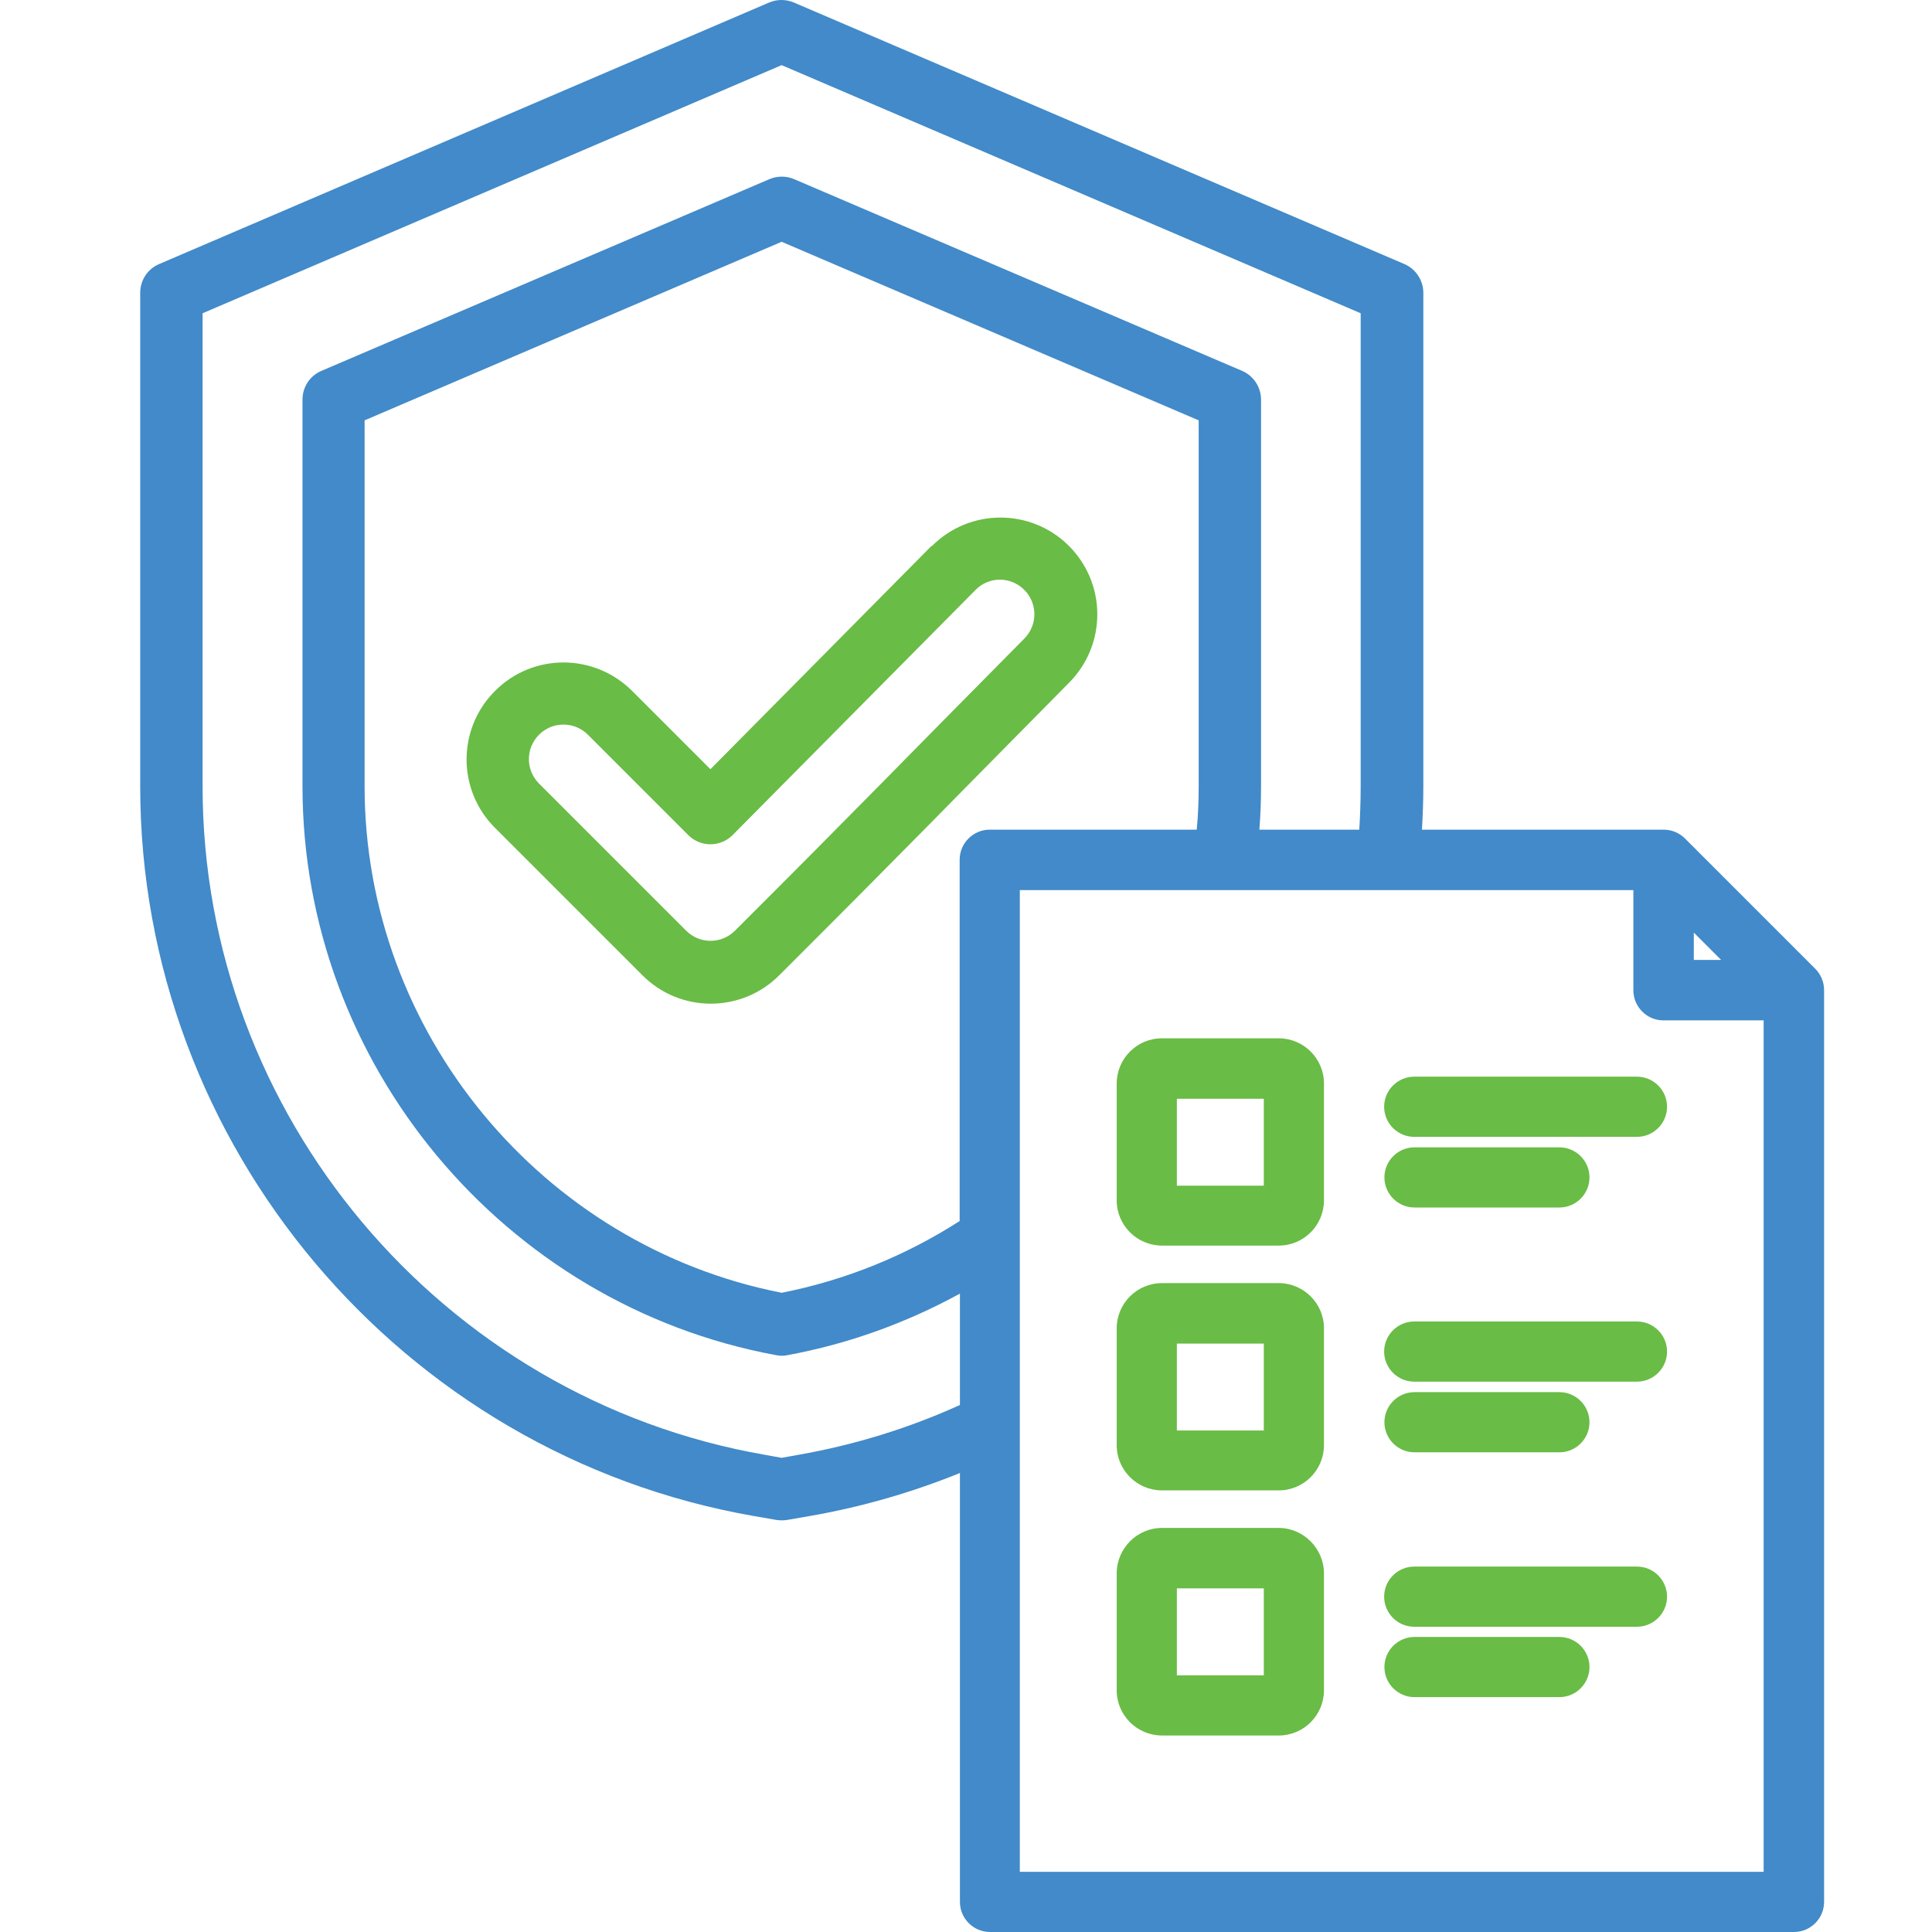
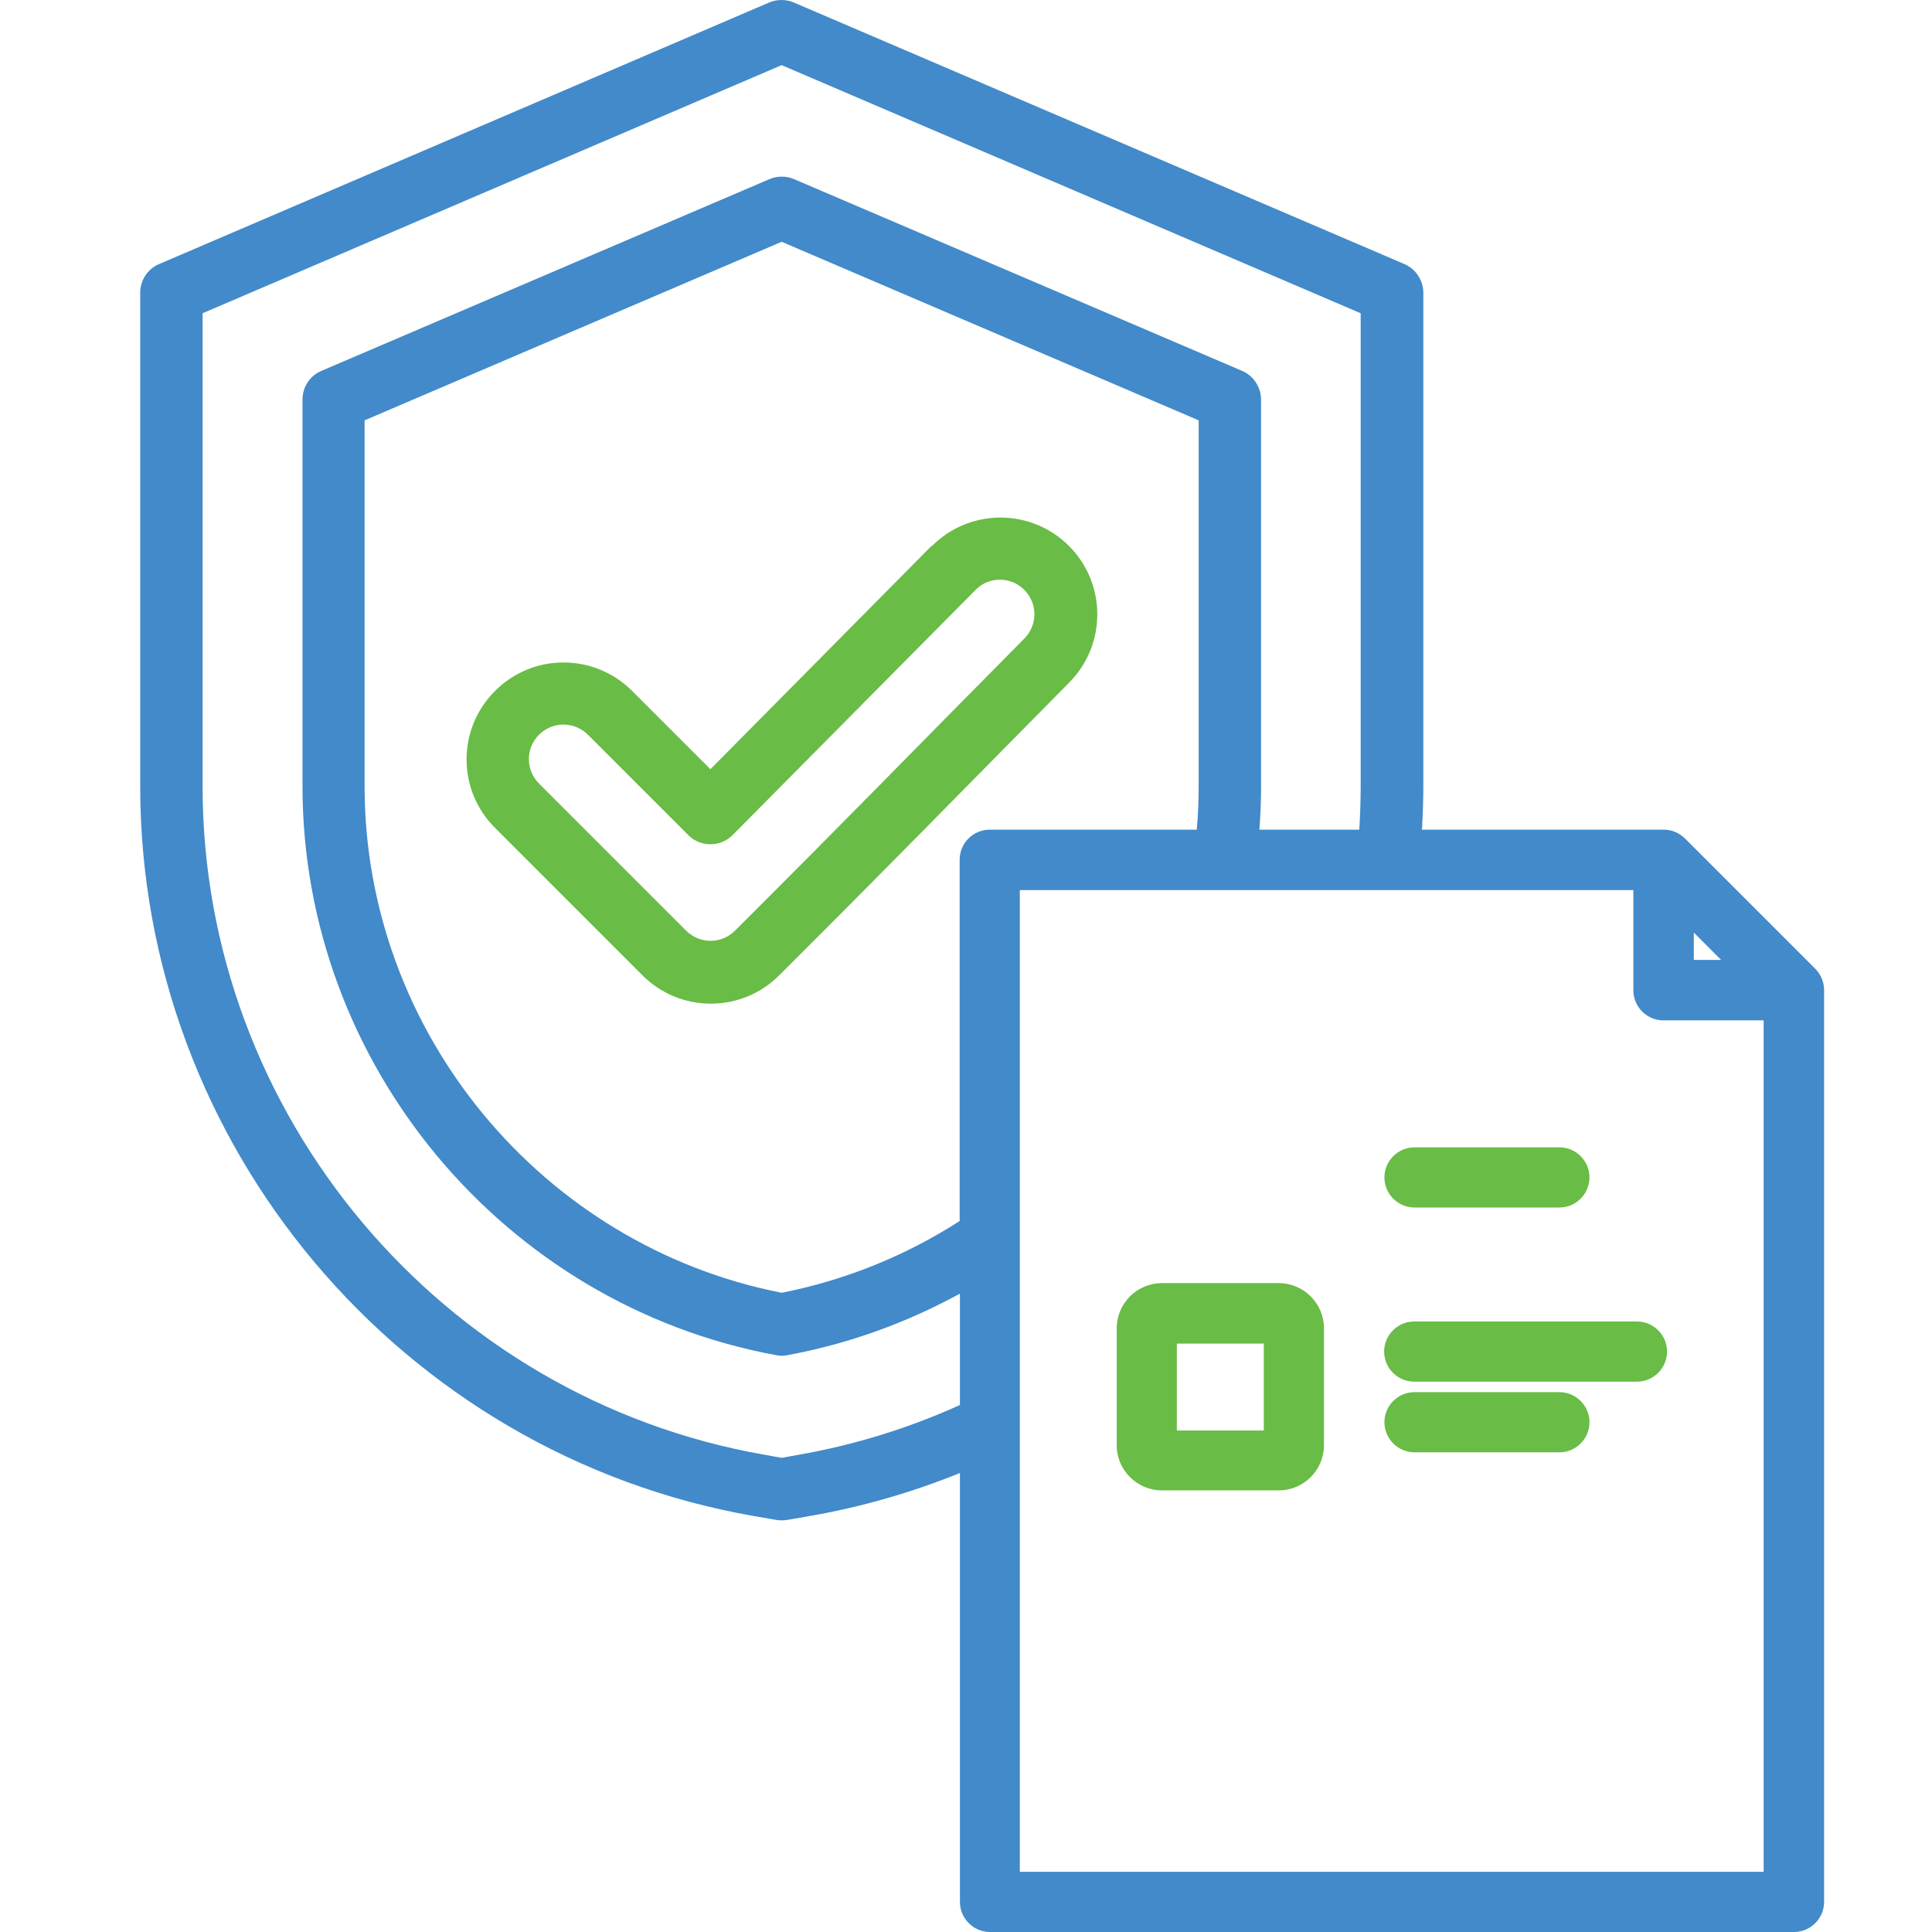
<svg xmlns="http://www.w3.org/2000/svg" id="Layer_1" data-name="Layer 1" viewBox="0 0 70 70">
  <defs>
    <style>
      .cls-1 {
        fill: #69bc45;
      }

      .cls-2 {
        fill: #428ac9;
      }
    </style>
  </defs>
-   <path class="cls-1" d="M46.33,55.36h-4.23c-.9,0-1.64.74-1.64,1.65v4.23c0,.91.74,1.64,1.64,1.64h4.23c.91,0,1.64-.74,1.64-1.64v-4.23c0-.9-.74-1.65-1.64-1.65ZM45.79,60.7h-3.15v-3.15h3.15v3.15Z" />
  <path class="cls-1" d="M33.75,19.78h0s-8.01,8.09-8.01,8.09l-2.84-2.84h0c-1.38-1.37-3.59-1.37-4.96,0-1.38,1.37-1.38,3.6,0,4.97h0s5.33,5.33,5.33,5.33c1.37,1.38,3.6,1.38,4.97,0,4.58-4.57,5.95-6,10.5-10.6,1.36-1.37,1.36-3.59-.02-4.96-1.37-1.36-3.59-1.36-4.96.02ZM37.12,23.13h0c-4.55,4.59-5.91,6.02-10.49,10.59,0,0,0,0,0,0-.49.49-1.28.49-1.77,0,0,0,0,0,0,0l-5.33-5.33s0,0,0,0c-.49-.49-.49-1.28,0-1.77,0,0,0,0,0,0,.49-.49,1.28-.49,1.77,0l3.64,3.64c.21.21.5.33.8.33.3,0,.59-.12.8-.33l8.81-8.89c.48-.49,1.27-.49,1.76,0,.49.49.49,1.28,0,1.77Z" />
-   <path class="cls-1" d="M59.31,39.01h-8.07c-.6,0-1.09.49-1.09,1.09s.49,1.09,1.09,1.09h8.07c.6,0,1.09-.49,1.09-1.09s-.49-1.09-1.09-1.09Z" />
  <path class="cls-1" d="M51.25,43.75h5.25c.6,0,1.09-.49,1.09-1.09s-.49-1.09-1.09-1.09h-5.25c-.6,0-1.09.49-1.09,1.09s.49,1.09,1.09,1.09Z" />
  <path class="cls-1" d="M51.25,52.62h5.25c.6,0,1.09-.49,1.09-1.09s-.49-1.09-1.09-1.09h-5.25c-.6,0-1.09.49-1.09,1.09s.49,1.09,1.09,1.09Z" />
  <path class="cls-1" d="M59.31,47.88h-8.07c-.6,0-1.09.49-1.09,1.09s.49,1.09,1.09,1.09h8.07c.6,0,1.09-.49,1.09-1.09s-.49-1.09-1.09-1.09Z" />
  <path class="cls-1" d="M46.33,46.49h-4.23c-.91,0-1.64.74-1.64,1.64v4.23c0,.91.74,1.64,1.64,1.64h4.23c.91,0,1.64-.74,1.64-1.64v-4.23c0-.91-.74-1.64-1.64-1.64ZM45.79,51.83h-3.15v-3.15h3.15v3.15Z" />
  <path class="cls-2" d="M65.77,35.1l-4.72-4.72c-.2-.2-.48-.32-.77-.32h-8.76c.03-.52.05-1.04.05-1.57V10.61c0-.45-.27-.86-.68-1.04L28.76.09c-.28-.12-.61-.12-.89,0L5.76,9.57c-.42.18-.68.59-.68,1.04v17.88c0,12.99,9.45,24.21,22.24,26.44l.81.14c.13.02.26.02.39,0l.81-.14c1.9-.33,3.72-.86,5.45-1.56v15.54c0,.6.49,1.09,1.09,1.09h29.13c.6,0,1.09-.49,1.09-1.09v-33.04c0-.29-.12-.57-.32-.77ZM61.37,33.79l.99.99h-.99v-.99ZM34.77,50.91c-1.83.83-3.79,1.44-5.84,1.8l-.61.11-.61-.11c-11.71-2.04-20.37-12.32-20.37-24.22V11.35L28.32,2.36l20.98,8.99v17.14c0,.53-.02,1.05-.05,1.57h-3.62c.04-.52.06-1.04.06-1.57v-14.01c0-.45-.27-.86-.68-1.04l-16.24-6.95c-.28-.12-.61-.12-.89,0l-16.24,6.95c-.42.18-.68.59-.68,1.04v14.01c0,10.06,7.29,18.79,17.16,20.61.14.03.28.03.41,0,2.23-.41,4.33-1.18,6.25-2.23v4.04ZM34.77,31.15v13.09c-1.93,1.24-4.11,2.14-6.45,2.6-8.7-1.71-15.11-9.45-15.11-18.35v-13.26s12.57-5.38,15.11-6.47l15.11,6.47v13.26c0,.53-.02,1.05-.07,1.57h-7.5c-.6,0-1.09.49-1.09,1.09ZM63.9,67.82h-26.95v-35.57h22.23v3.63c0,.6.49,1.09,1.09,1.09h3.63v30.85Z" />
-   <path class="cls-1" d="M46.33,37.62h-4.23c-.91,0-1.64.74-1.64,1.64v4.23c0,.91.74,1.64,1.64,1.64h4.23c.91,0,1.64-.74,1.64-1.64v-4.23c0-.91-.74-1.64-1.64-1.64ZM45.79,42.96h-3.15v-3.15h3.15v3.15Z" />
-   <path class="cls-1" d="M56.5,59.31h-5.25c-.6,0-1.09.49-1.09,1.09s.49,1.09,1.09,1.09h5.25c.6,0,1.09-.49,1.09-1.09s-.49-1.09-1.09-1.09Z" />
-   <path class="cls-1" d="M59.31,56.76h-8.07c-.6,0-1.09.49-1.09,1.09s.49,1.09,1.09,1.09h8.07c.6,0,1.09-.49,1.09-1.09s-.49-1.09-1.09-1.09Z" />
</svg>